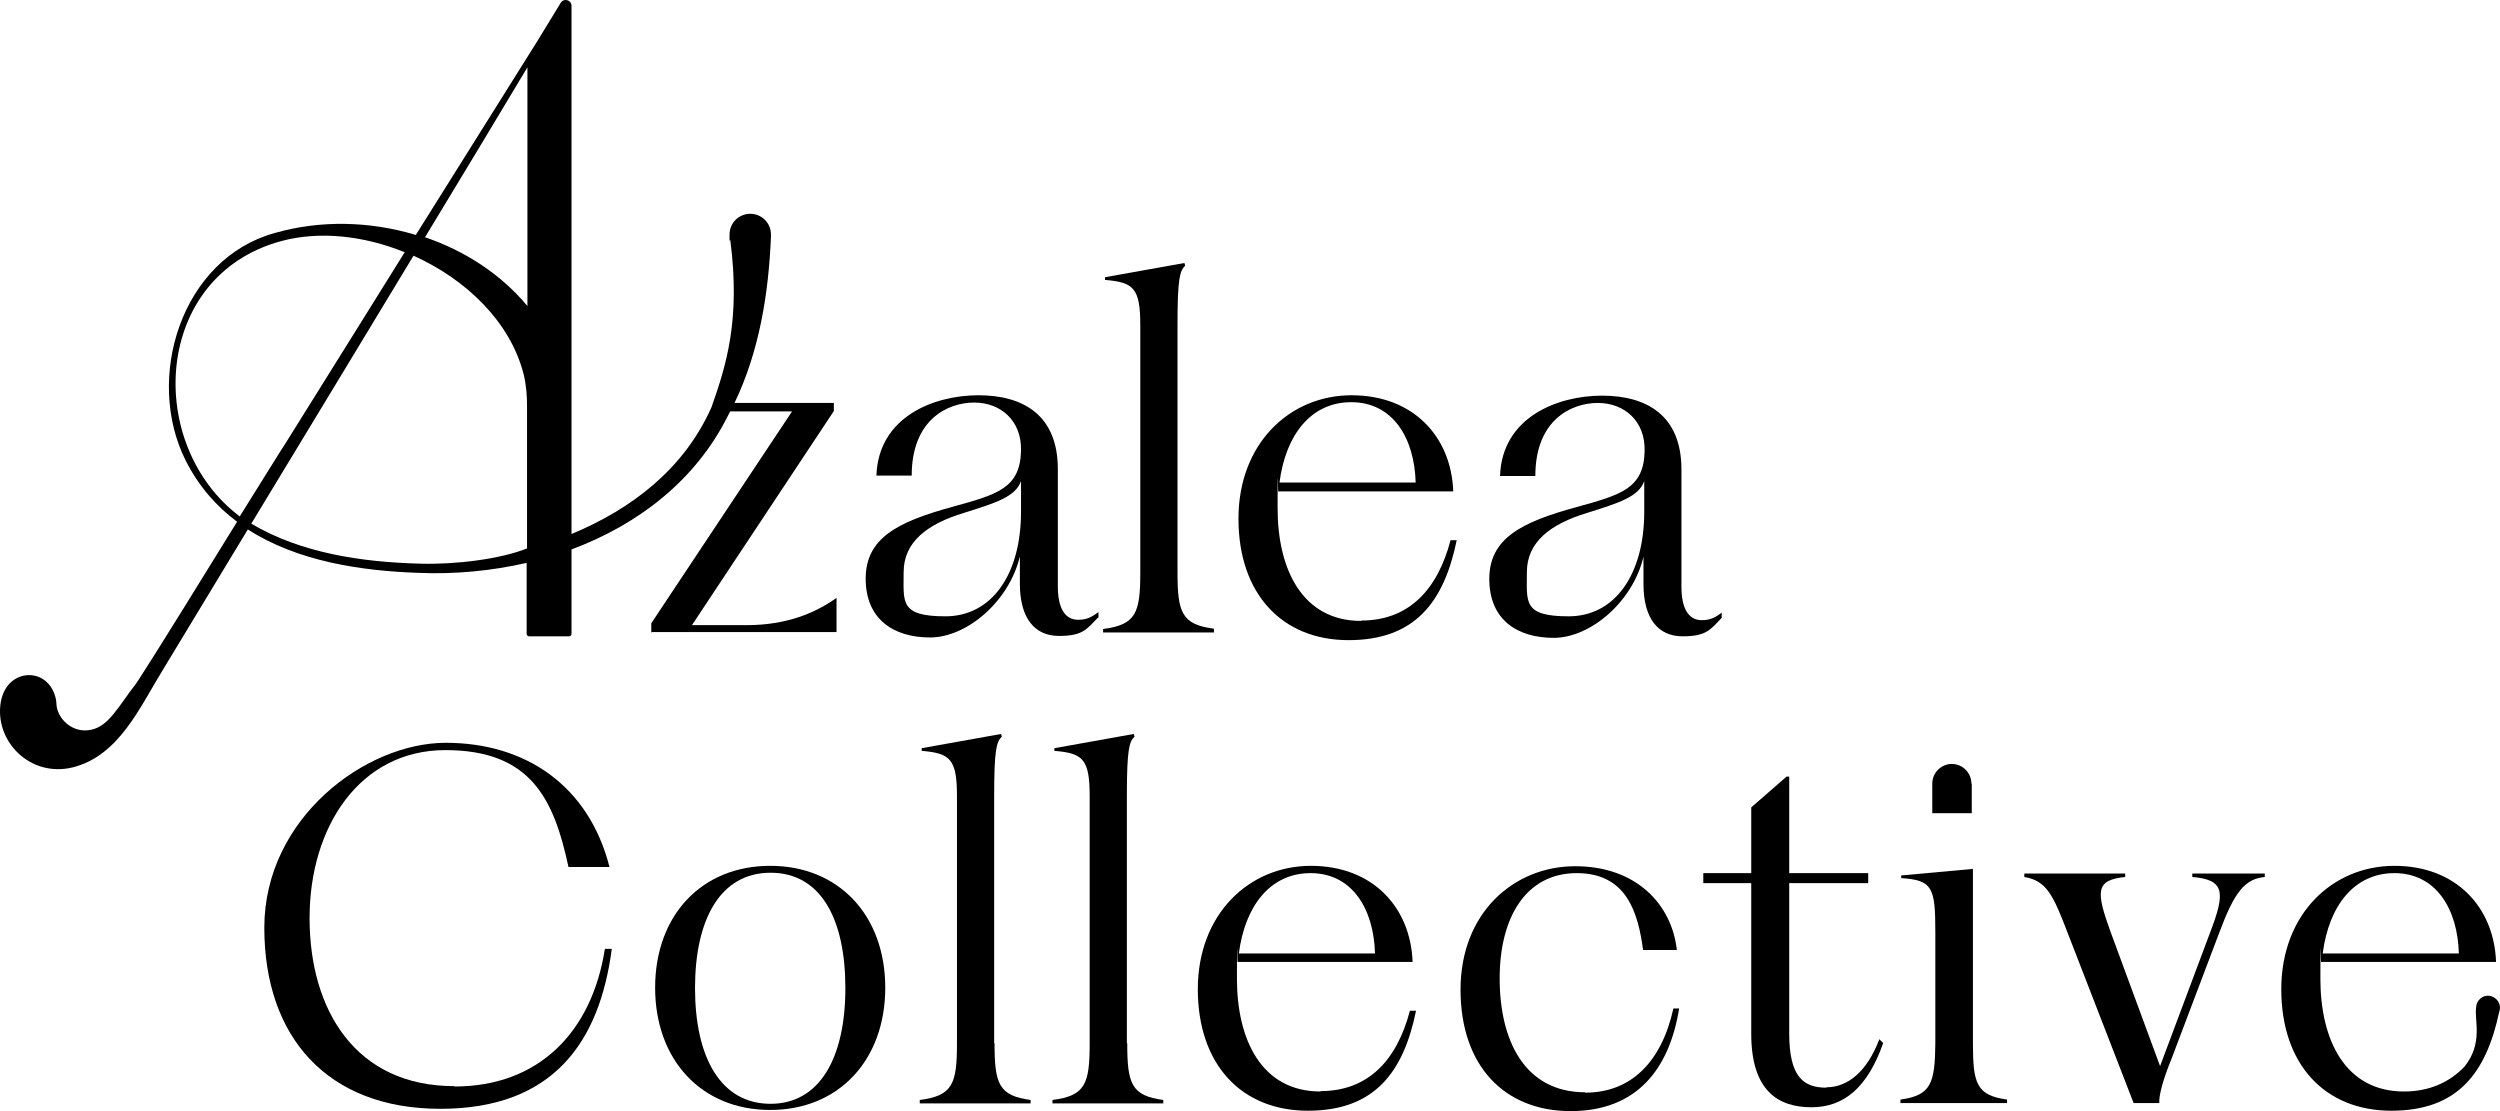
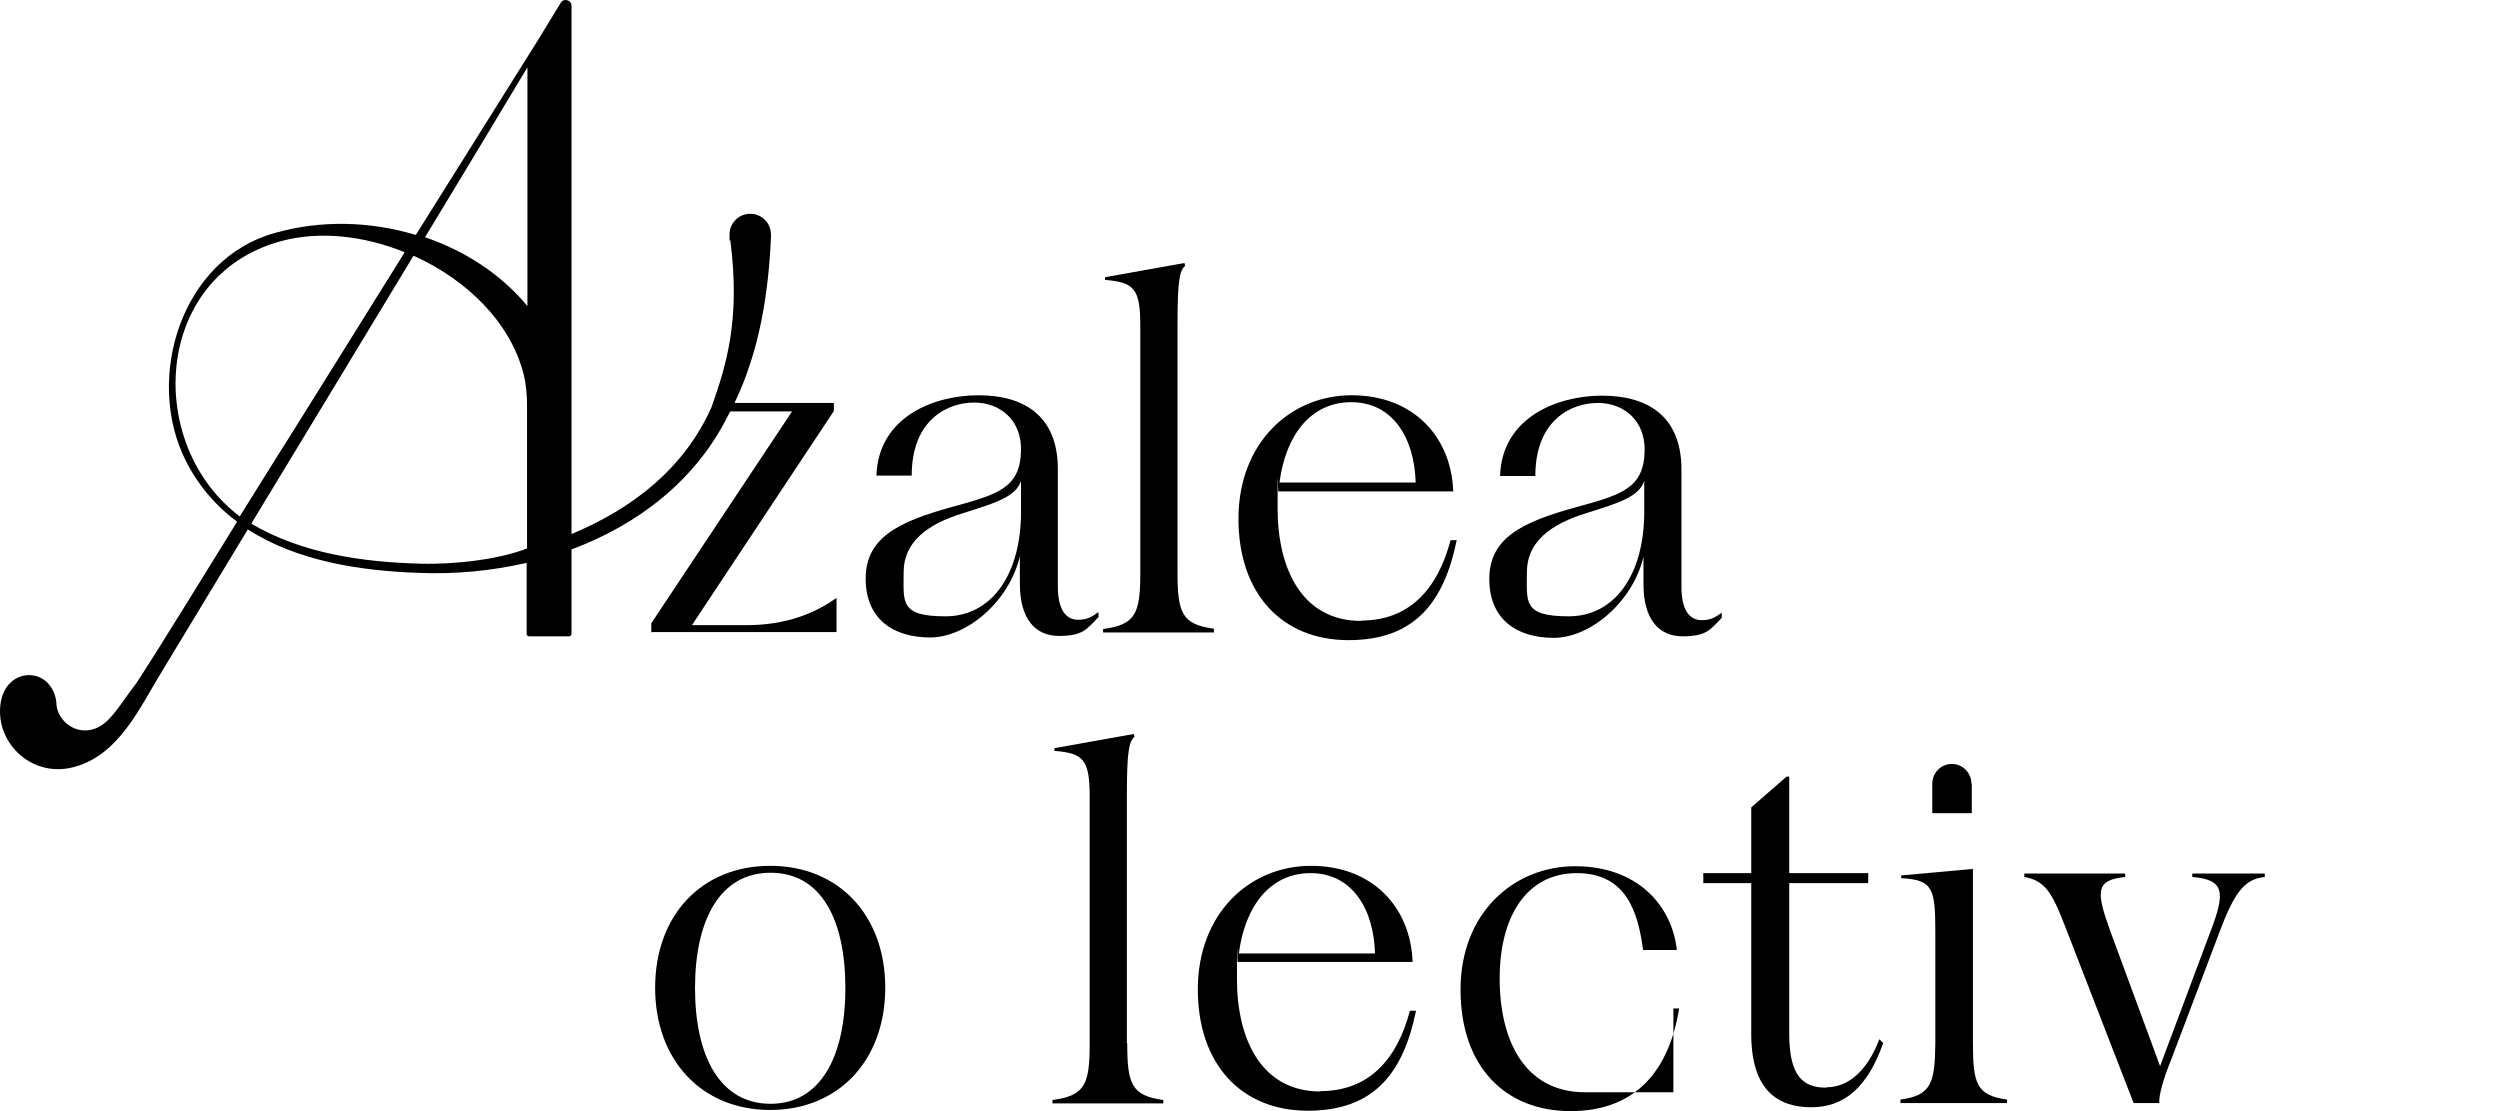
<svg xmlns="http://www.w3.org/2000/svg" width="135" height="60" viewBox="0 0 135 60" fill="none">
  <g clip-path="url(#clip0_6429_6308)">
    <path d="M35.191 34.132H45.173V32.285C44.034 33.094 42.502 33.758 40.306 33.758H37.365L45.028 22.195V21.759H39.664C41.011 18.956 41.508 15.821 41.632 12.77V12.666C41.632 12.043 41.135 11.545 40.513 11.545C39.892 11.545 39.395 12.043 39.395 12.666C39.395 13.289 39.395 12.873 39.437 12.977C39.996 17.295 39.209 19.745 38.422 21.987C36.931 25.33 34.135 27.468 30.862 28.838V0.313C30.862 0.002 30.448 -0.123 30.282 0.147L29.04 2.182C27.176 5.151 24.794 8.95 22.454 12.687C19.969 11.939 17.297 11.877 14.833 12.583C9.8 13.974 7.791 20.41 10.028 24.873C10.732 26.264 11.685 27.343 12.803 28.174C11.001 31.08 8.806 34.672 7.377 36.873C6.383 38.16 5.886 39.198 4.933 39.405C3.918 39.634 3.09 38.803 3.049 38.035C3.028 37.288 2.489 36.416 1.495 36.457C0.812 36.499 0.211 36.997 0.046 37.89C-0.327 40.007 1.619 42 3.918 41.44C6.424 40.817 7.543 38.201 8.785 36.188C10.214 33.821 11.768 31.267 13.383 28.589C16.055 30.312 19.492 30.831 22.62 30.935C24.546 31.018 26.534 30.831 28.439 30.395V34.236C28.439 34.298 28.502 34.361 28.564 34.361H30.738C30.8 34.361 30.862 34.298 30.862 34.236V29.669C34.425 28.34 37.552 25.973 39.312 22.444C39.354 22.361 39.395 22.278 39.437 22.216H42.771L35.17 33.655V34.194L35.191 34.132ZM12.969 27.904C7.812 24.043 8.226 14.908 15.185 13.019C17.256 12.458 19.658 12.728 21.854 13.621C19.43 17.503 17.111 21.24 15.495 23.814C15.06 24.479 14.108 26.036 12.948 27.883L12.969 27.904ZM28.481 29.606C27.052 30.188 24.587 30.499 22.661 30.437C19.555 30.354 16.262 29.876 13.569 28.278C16.386 23.627 19.41 18.645 22.33 13.808C25.146 15.074 27.549 17.358 28.274 20.202C28.419 20.783 28.46 21.364 28.46 21.946V29.606H28.481ZM28.481 16.527C27.031 14.783 25.084 13.538 22.951 12.811C24.877 9.635 26.741 6.541 28.481 3.635V16.527Z" fill="#000" />
    <path d="M59.318 33.364V33.053C58.966 33.302 58.718 33.468 58.221 33.468C57.496 33.468 57.123 32.824 57.123 31.662V25.33C57.123 22.403 55.238 21.344 52.836 21.344C50.434 21.344 47.431 22.506 47.327 25.683H49.232C49.232 22.652 51.179 21.738 52.608 21.738C54.037 21.738 55.176 22.714 55.135 24.333C55.093 26.368 53.851 26.7 51.448 27.364C48.487 28.174 46.747 29.046 46.747 31.247C46.747 33.447 48.259 34.423 50.226 34.423C52.194 34.423 54.493 32.492 55.073 30.043V31.517C55.073 33.426 55.901 34.34 57.185 34.34C58.469 34.34 58.676 33.987 59.297 33.343L59.318 33.364ZM55.135 27.634C55.135 31.039 53.54 33.281 51.055 33.281C48.57 33.281 48.797 32.513 48.797 30.894C48.797 29.274 50.061 28.299 52.049 27.697C53.768 27.157 54.845 26.825 55.135 25.974V27.655V27.634Z" fill="#000" />
    <path d="M65.531 33.946C63.812 33.717 63.585 33.074 63.585 30.894V17.545C63.585 15.053 63.709 14.617 63.999 14.348L63.958 14.202L59.67 14.97V15.116C61.224 15.24 61.576 15.572 61.576 17.566V30.915C61.576 33.094 61.348 33.738 59.567 33.966V34.153H65.552V33.966L65.531 33.946Z" fill="#000" />
    <path d="M73.505 33.53C70.315 33.53 68.99 30.728 68.99 27.448C68.99 24.167 69.011 26.845 69.031 26.534H78.475C78.372 23.586 76.321 21.344 72.987 21.344C69.653 21.344 66.877 23.939 66.877 28.008C66.877 32.077 69.238 34.568 72.821 34.568C76.404 34.568 77.978 32.513 78.662 29.171H78.33C77.626 31.849 76.073 33.51 73.505 33.51V33.53ZM72.966 21.718C75.224 21.718 76.383 23.669 76.446 26.056H69.093C69.425 23.482 70.792 21.718 72.966 21.718Z" fill="#000" />
    <path d="M92.993 33.074C92.641 33.323 92.393 33.489 91.896 33.489C91.171 33.489 90.798 32.845 90.798 31.683V25.351C90.798 22.423 88.914 21.365 86.511 21.365C84.109 21.365 81.106 22.527 81.002 25.704H82.908C82.908 22.672 84.854 21.759 86.283 21.759C87.712 21.759 88.851 22.735 88.81 24.354C88.769 26.389 87.526 26.721 85.124 27.385C82.162 28.195 80.422 29.067 80.422 31.267C80.422 33.468 81.934 34.444 83.902 34.444C85.869 34.444 88.168 32.513 88.748 30.063V31.537C88.748 33.447 89.576 34.361 90.86 34.361C92.144 34.361 92.352 34.008 92.973 33.364V33.053L92.993 33.074ZM88.789 27.634C88.789 31.039 87.195 33.281 84.709 33.281C82.224 33.281 82.452 32.513 82.452 30.894C82.452 29.274 83.715 28.299 85.704 27.697C87.422 27.157 88.499 26.825 88.789 25.974V27.655V27.634Z" fill="#000" />
-     <path d="M24.525 58.651C19.203 58.651 16.717 54.54 16.717 49.578C16.717 44.617 19.451 40.506 24.049 40.506C28.646 40.506 29.91 43.122 30.697 46.817H32.913C31.794 42.437 28.398 40.111 24.069 40.111C19.741 40.111 14.273 44.181 14.273 50.097C14.273 56.014 17.691 59.876 23.779 59.876C29.868 59.876 32.374 56.284 33.037 51.239H32.664C31.96 55.744 29.081 58.671 24.546 58.671L24.525 58.651Z" fill="#000" />
    <path d="M41.59 46.755C37.883 46.755 35.377 49.433 35.377 53.336C35.377 57.239 37.883 59.938 41.59 59.938C45.298 59.938 47.804 57.239 47.804 53.336C47.804 49.433 45.298 46.755 41.59 46.755ZM41.611 59.605C38.898 59.605 37.531 57.073 37.531 53.357C37.531 49.641 38.898 47.128 41.611 47.128C44.324 47.128 45.65 49.62 45.65 53.357C45.65 57.093 44.283 59.605 41.611 59.605Z" fill="#000" />
-     <path d="M53.685 56.325V42.976C53.685 40.485 53.809 40.049 54.099 39.779L54.058 39.634L49.771 40.402V40.547C51.324 40.672 51.676 41.004 51.676 42.997V56.346C51.676 58.526 51.449 59.17 49.667 59.398V59.585H55.653V59.398C53.934 59.17 53.706 58.526 53.706 56.346L53.685 56.325Z" fill="#000" />
    <path d="M60.851 56.325V42.976C60.851 40.485 60.975 40.049 61.265 39.779L61.224 39.634L56.937 40.402V40.547C58.49 40.672 58.842 41.004 58.842 42.997V56.346C58.842 58.526 58.614 59.17 56.833 59.398V59.585H62.818V59.398C61.099 59.17 60.871 58.526 60.871 56.346L60.851 56.325Z" fill="#000" />
    <path d="M71.309 58.941C68.12 58.941 66.795 56.139 66.795 52.858C66.795 49.578 66.815 52.256 66.836 51.945H76.28C76.176 48.997 74.126 46.755 70.792 46.755C67.457 46.755 64.682 49.35 64.682 53.419C64.682 57.488 67.043 59.979 70.626 59.979C74.209 59.979 75.783 57.924 76.466 54.581H76.135C75.431 57.26 73.877 58.92 71.309 58.92V58.941ZM70.771 47.149C73.028 47.149 74.188 49.101 74.25 51.488H66.898C67.23 48.914 68.596 47.149 70.771 47.149Z" fill="#000" />
-     <path d="M85.6 58.983C82.328 58.983 80.982 56.18 80.982 52.838C80.982 49.495 82.431 47.149 85.144 47.149C87.857 47.149 88.458 49.308 88.727 51.301H90.55C90.281 48.852 88.375 46.776 85.061 46.776C81.748 46.776 78.869 49.288 78.869 53.44C78.869 57.592 81.272 60 84.813 60C88.354 60 90.135 57.779 90.674 54.457H90.363C89.721 57.363 88.064 59.004 85.6 59.004V58.983Z" fill="#000" />
+     <path d="M85.6 58.983C82.328 58.983 80.982 56.18 80.982 52.838C80.982 49.495 82.431 47.149 85.144 47.149C87.857 47.149 88.458 49.308 88.727 51.301H90.55C90.281 48.852 88.375 46.776 85.061 46.776C81.748 46.776 78.869 49.288 78.869 53.44C78.869 57.592 81.272 60 84.813 60C88.354 60 90.135 57.779 90.674 54.457H90.363V58.983Z" fill="#000" />
    <path d="M98.626 58.734C97.384 58.734 96.618 58.152 96.618 55.806V47.689H100.884V47.149H96.618V41.938H96.473L94.567 43.599V47.149H91.978V47.689H94.567V55.827C94.567 58.92 96.038 59.792 97.819 59.792C99.6 59.792 100.863 58.692 101.692 56.325L101.485 56.118C100.822 57.862 99.786 58.713 98.626 58.713V58.734Z" fill="#000" />
    <path d="M106.538 56.325V46.921L102.665 47.274V47.419C104.363 47.523 104.508 47.938 104.508 50.326V56.325C104.487 58.505 104.28 59.149 102.624 59.377V59.564H108.381V59.377C106.724 59.149 106.538 58.505 106.538 56.325Z" fill="#000" />
    <path d="M106.455 42.312C106.455 41.731 105.979 41.253 105.399 41.253C104.819 41.253 104.343 41.731 104.343 42.312V43.911H106.476V42.312H106.455Z" fill="#000" />
    <path d="M118.384 47.357C120.124 47.502 120.186 48.166 119.357 50.326L116.644 57.571L113.973 50.326C113.165 48.104 113.165 47.523 114.76 47.357V47.17H109.313V47.357C110.556 47.565 110.887 48.395 111.674 50.429L115.215 59.564H116.603C116.562 59.149 116.852 58.173 117.245 57.218L119.855 50.326C120.662 48.166 121.221 47.461 122.298 47.357V47.17H118.384V47.357Z" fill="#000" />
-     <path d="M134.538 53.793C134.186 53.689 133.834 53.896 133.73 54.249C133.73 54.312 133.71 54.353 133.71 54.415C133.606 55.08 134.103 56.325 133.088 57.592C132.281 58.443 131.183 58.941 129.816 58.941C126.627 58.941 125.301 56.139 125.301 52.858C125.301 49.578 125.322 52.256 125.343 51.945H134.787C134.683 48.997 132.633 46.755 129.298 46.755C125.964 46.755 123.189 49.35 123.189 53.419C123.189 57.488 125.55 59.979 129.133 59.979C132.716 59.979 134.248 57.945 134.952 54.664C134.952 54.664 134.952 54.623 134.973 54.602C135.077 54.249 134.87 53.896 134.517 53.793H134.538ZM129.298 47.149C131.556 47.149 132.716 49.101 132.778 51.488H125.426C125.757 48.914 127.124 47.149 129.298 47.149Z" fill="#000" />
  </g>
  <defs>
    <clipPath id="clip0_6429_6308">
      <rect width="135" height="60" fill="#000" />
    </clipPath>
  </defs>
</svg>